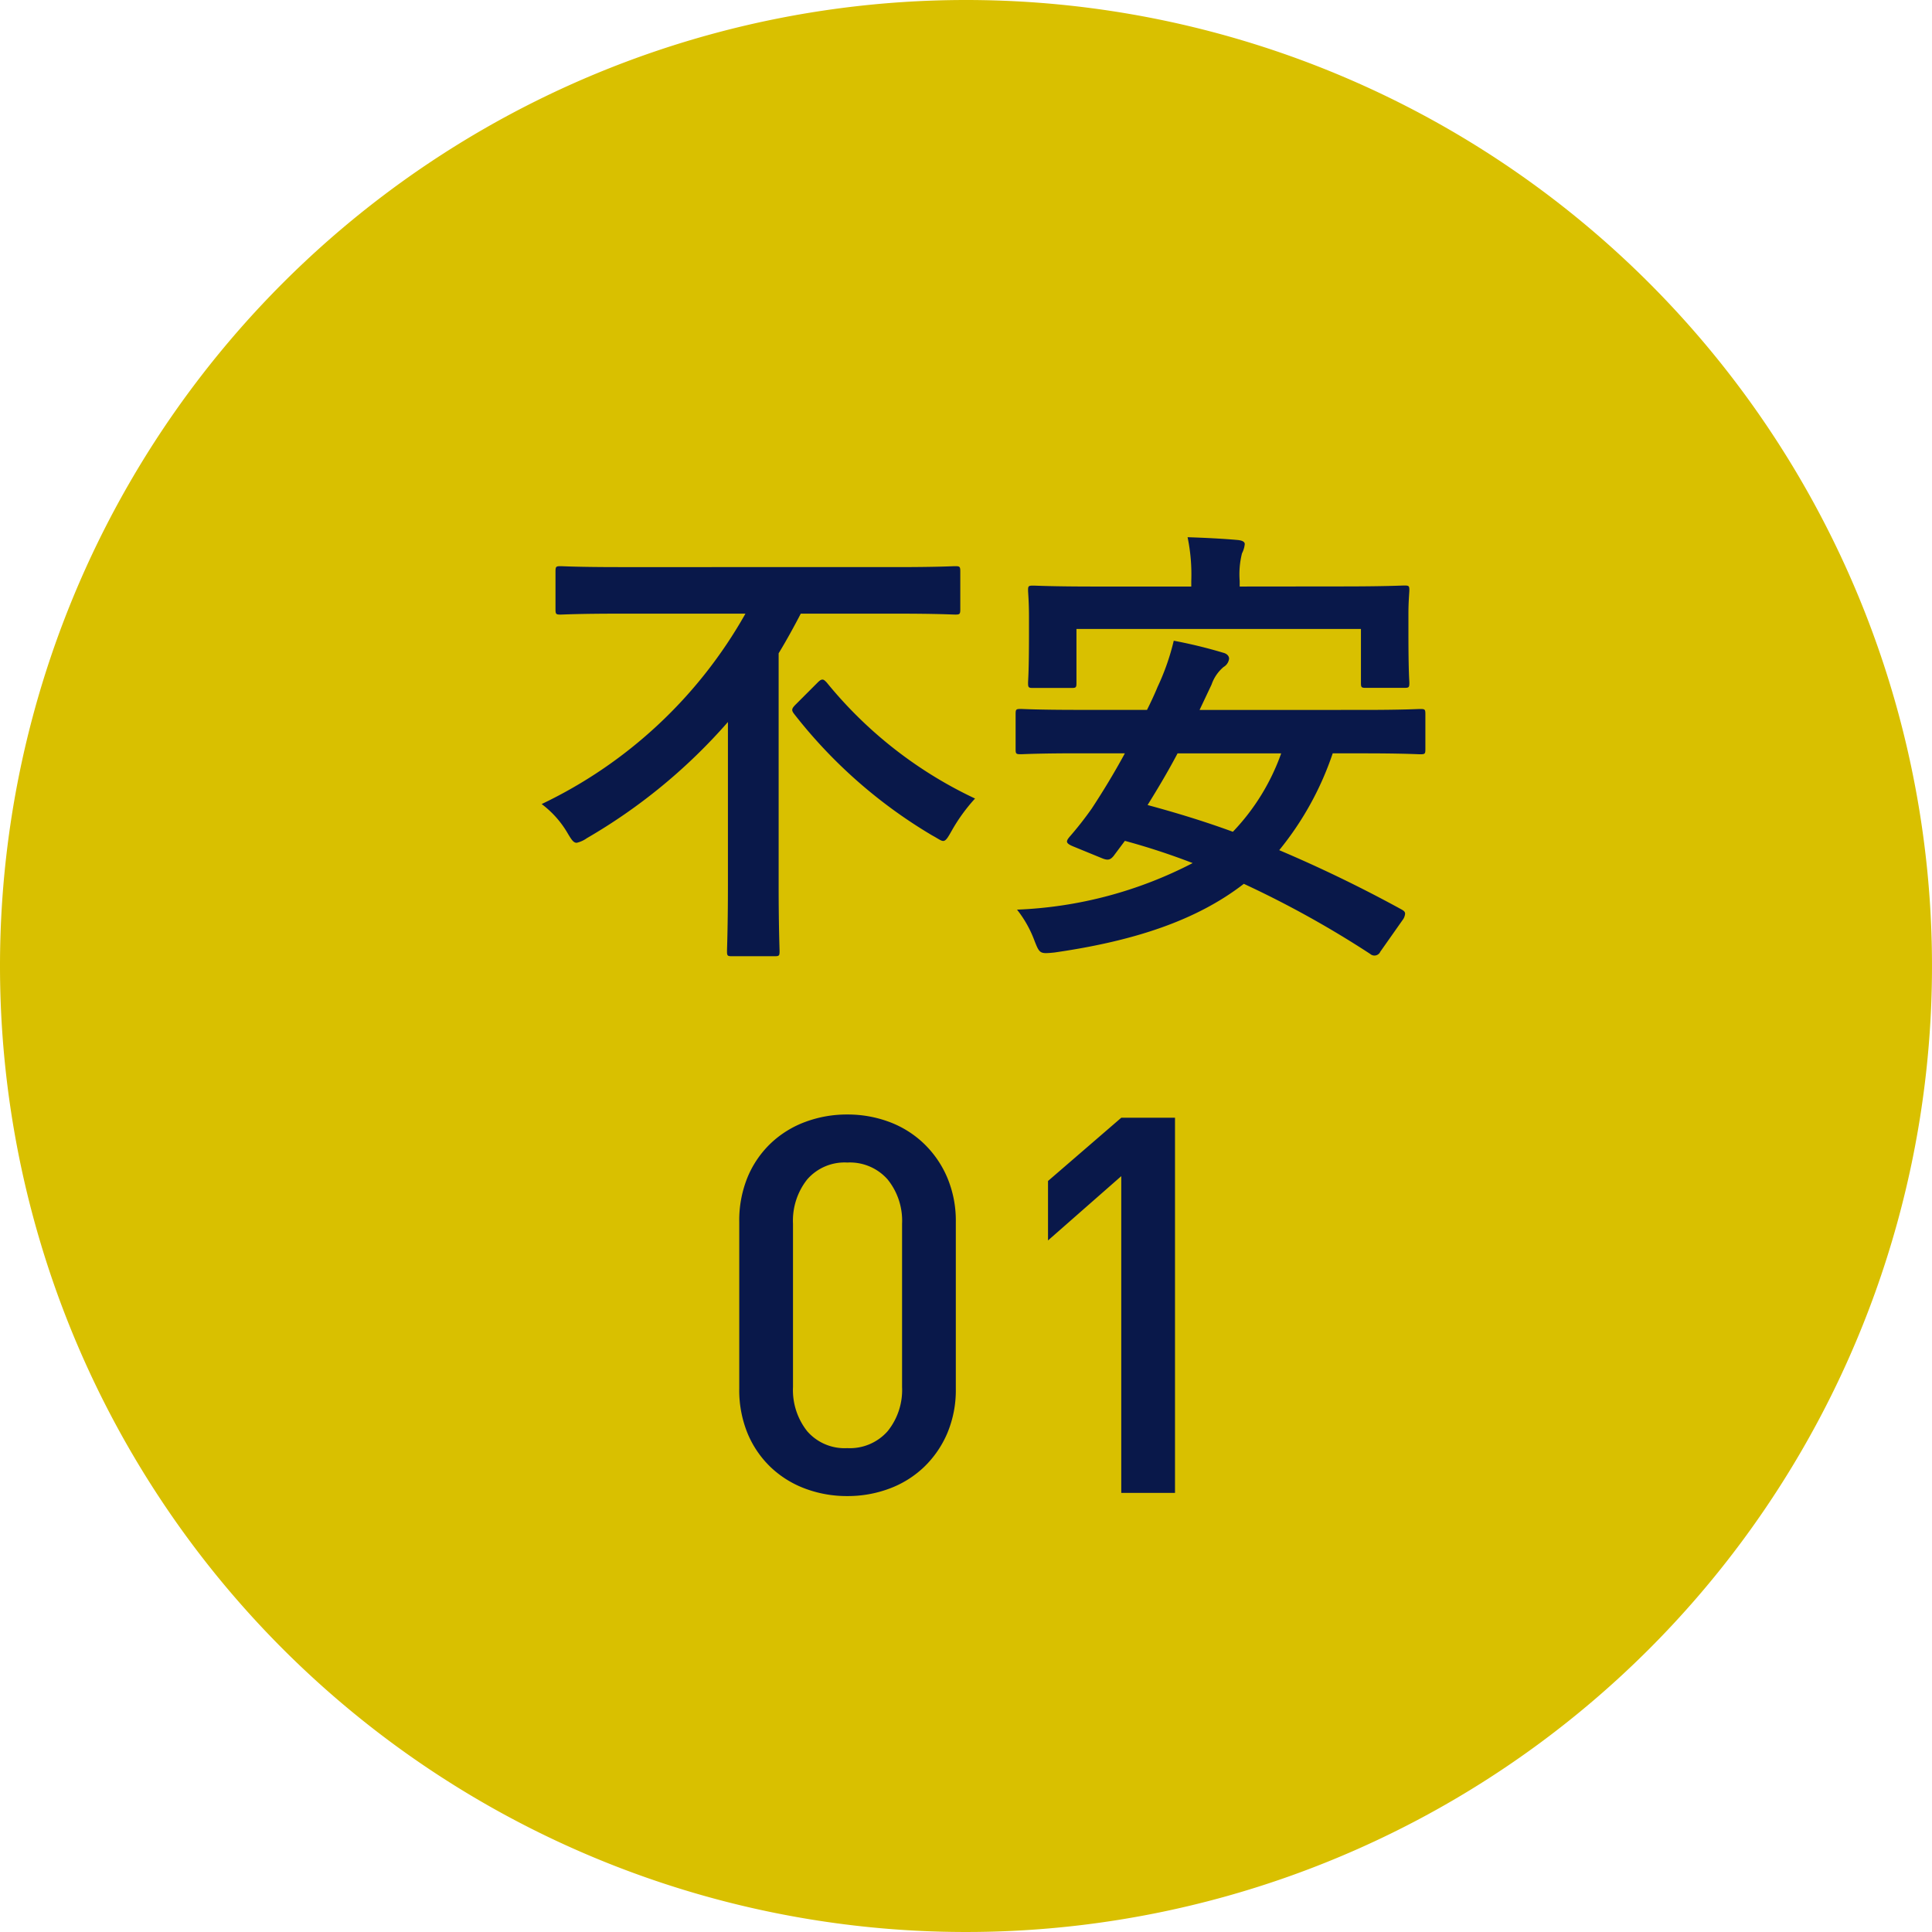
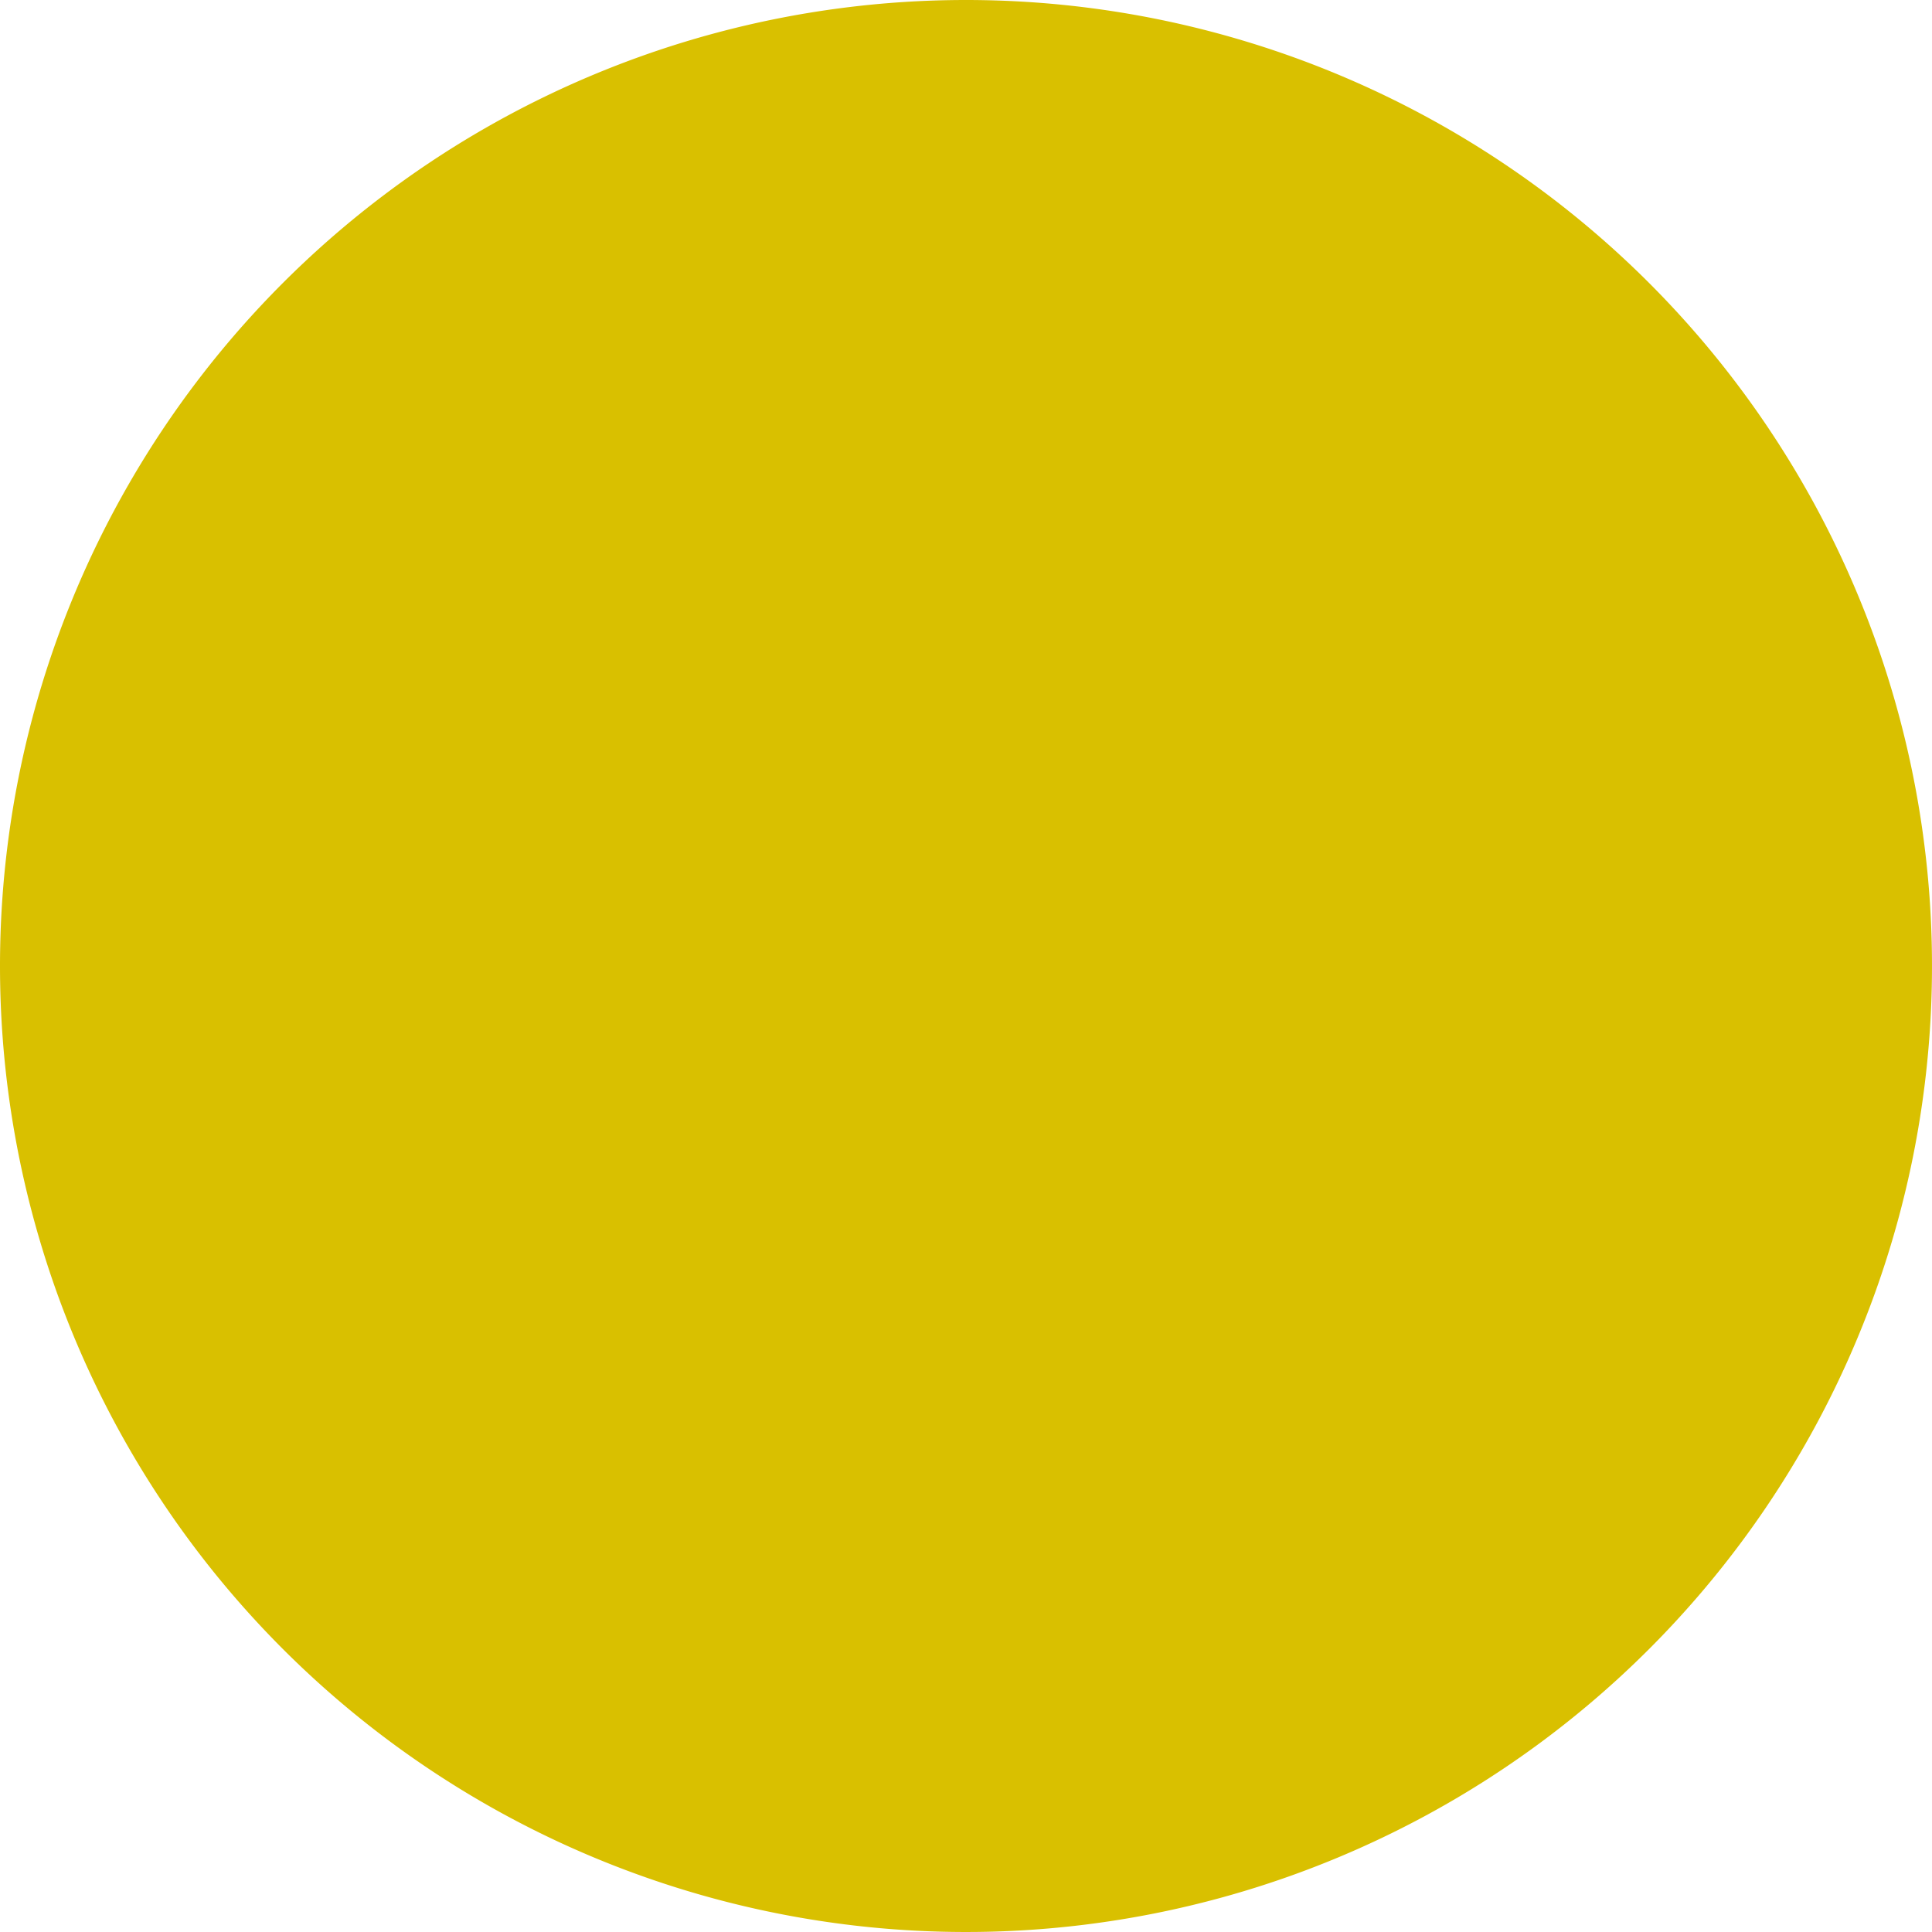
<svg xmlns="http://www.w3.org/2000/svg" width="88" height="88" viewBox="0 0 88 88">
  <g id="グループ_26251" data-name="グループ 26251" transform="translate(-356 -5152)">
    <path id="パス_10754" data-name="パス 10754" d="M44,0A44,44,0,1,1,0,44,44,44,0,0,1,44,0Z" transform="translate(356 5152)" fill="#d9c000" />
-     <path id="パス_10752" data-name="パス 10752" d="M-11.046-14.049a21.047,21.047,0,0,1-9.282,8.673,4.454,4.454,0,0,1,1.155,1.281c.21.357.294.483.441.483a1.3,1.3,0,0,0,.462-.21,25.532,25.532,0,0,0,6.426-5.292V-1.7c0,1.932-.042,2.877-.042,3.024,0,.21.021.231.231.231h1.932c.21,0,.231-.021.231-.231,0-.126-.042-1.092-.042-3.024V-12.243c.357-.588.693-1.2,1.008-1.806h4.368c1.89,0,2.52.042,2.667.042.21,0,.231-.021.231-.252v-1.7c0-.231-.021-.252-.231-.252-.147,0-.777.042-2.667.042H-16.8c-1.89,0-2.541-.042-2.667-.042-.21,0-.231.021-.231.252v1.7c0,.231.021.252.231.252.126,0,.777-.042,2.667-.042Zm2.31,4.116c-.21.21-.231.273-.084.462A22.5,22.5,0,0,0-2.541-3.948c.273.147.4.252.5.252.126,0,.21-.147.4-.483A7.972,7.972,0,0,1-.588-5.628,19.281,19.281,0,0,1-7.35-10.92c-.084-.084-.126-.126-.189-.126s-.126.042-.21.126ZM18.879-.084A.558.558,0,0,0,19-.378c0-.084-.042-.126-.147-.189a61.841,61.841,0,0,0-5.586-2.709,14.067,14.067,0,0,0,2.436-4.41h1.365c1.869,0,2.478.042,2.625.042.21,0,.231-.021.231-.231v-1.6c0-.21-.021-.231-.231-.231-.147,0-.756.042-2.625.042H9.639l.546-1.155a1.825,1.825,0,0,1,.546-.8.508.508,0,0,0,.252-.378c0-.126-.1-.231-.273-.273a22,22,0,0,0-2.247-.546,10.767,10.767,0,0,1-.735,2.1c-.147.357-.315.714-.483,1.05H4.116c-1.869,0-2.5-.042-2.625-.042-.21,0-.231.021-.231.231v1.6c0,.21.021.231.231.231.126,0,.756-.042,2.625-.042H6.237c-.5.924-1.029,1.785-1.512,2.52A15.572,15.572,0,0,1,3.7-3.864c-.147.189-.168.273.189.42l1.281.525c.294.126.4.084.546-.084L6.237-3.7A31.274,31.274,0,0,1,9.324-2.688a18.976,18.976,0,0,1-8,2.121,5.161,5.161,0,0,1,.8,1.428c.231.588.252.588.9.525C6.678.861,9.513-.084,11.655-1.743a45.7,45.7,0,0,1,5.754,3.192.291.291,0,0,0,.462-.1Zm-5.523-7.6a9.991,9.991,0,0,1-2.2,3.57c-1.26-.462-2.562-.861-3.885-1.218.483-.777.945-1.554,1.365-2.352Zm-1.89-7.6v-.252a3.925,3.925,0,0,1,.105-1.26,1.185,1.185,0,0,0,.126-.42c0-.1-.1-.168-.336-.189-.714-.063-1.491-.1-2.268-.126a8.366,8.366,0,0,1,.168,1.995v.252H4.872c-1.974,0-2.667-.042-2.814-.042-.21,0-.231.021-.231.21,0,.126.042.5.042,1.239v.693c0,1.848-.042,2.142-.042,2.289,0,.21.021.231.231.231H3.8c.21,0,.231-.021.231-.231v-2.457H16.989V-10.9c0,.21.021.231.231.231h1.743c.21,0,.231-.021.231-.231,0-.126-.042-.441-.042-2.289v-.861c0-.567.042-.945.042-1.071,0-.189-.021-.21-.231-.21-.126,0-.84.042-2.814.042Z" transform="translate(401 5194)" fill="#09184a" />
-     <path id="パス_10753" data-name="パス 10753" d="M-1.464-4.752v-7.584a5.048,5.048,0,0,0-.4-2.052,4.684,4.684,0,0,0-1.068-1.536A4.6,4.6,0,0,0-4.5-16.9a5.41,5.41,0,0,0-1.908-.336,5.41,5.41,0,0,0-1.908.336,4.6,4.6,0,0,0-1.572.972,4.538,4.538,0,0,0-1.056,1.536,5.186,5.186,0,0,0-.384,2.052v7.584A5.186,5.186,0,0,0-10.944-2.7,4.538,4.538,0,0,0-9.888-1.164a4.6,4.6,0,0,0,1.572.972A5.41,5.41,0,0,0-6.408.144,5.41,5.41,0,0,0-4.5-.192a4.6,4.6,0,0,0,1.572-.972A4.684,4.684,0,0,0-1.86-2.7,5.048,5.048,0,0,0-1.464-4.752Zm-2.448-.072a2.985,2.985,0,0,1-.66,2.016,2.291,2.291,0,0,1-1.836.768,2.255,2.255,0,0,1-1.824-.768A3.021,3.021,0,0,1-8.88-4.824v-7.44a3.021,3.021,0,0,1,.648-2.016,2.255,2.255,0,0,1,1.824-.768,2.291,2.291,0,0,1,1.836.768,2.985,2.985,0,0,1,.66,2.016ZM8.52,0V-17.088H6.072l-3.336,2.88V-11.5l3.336-2.928V0Z" transform="translate(401 5220)" fill="#09184a" />
  </g>
</svg>